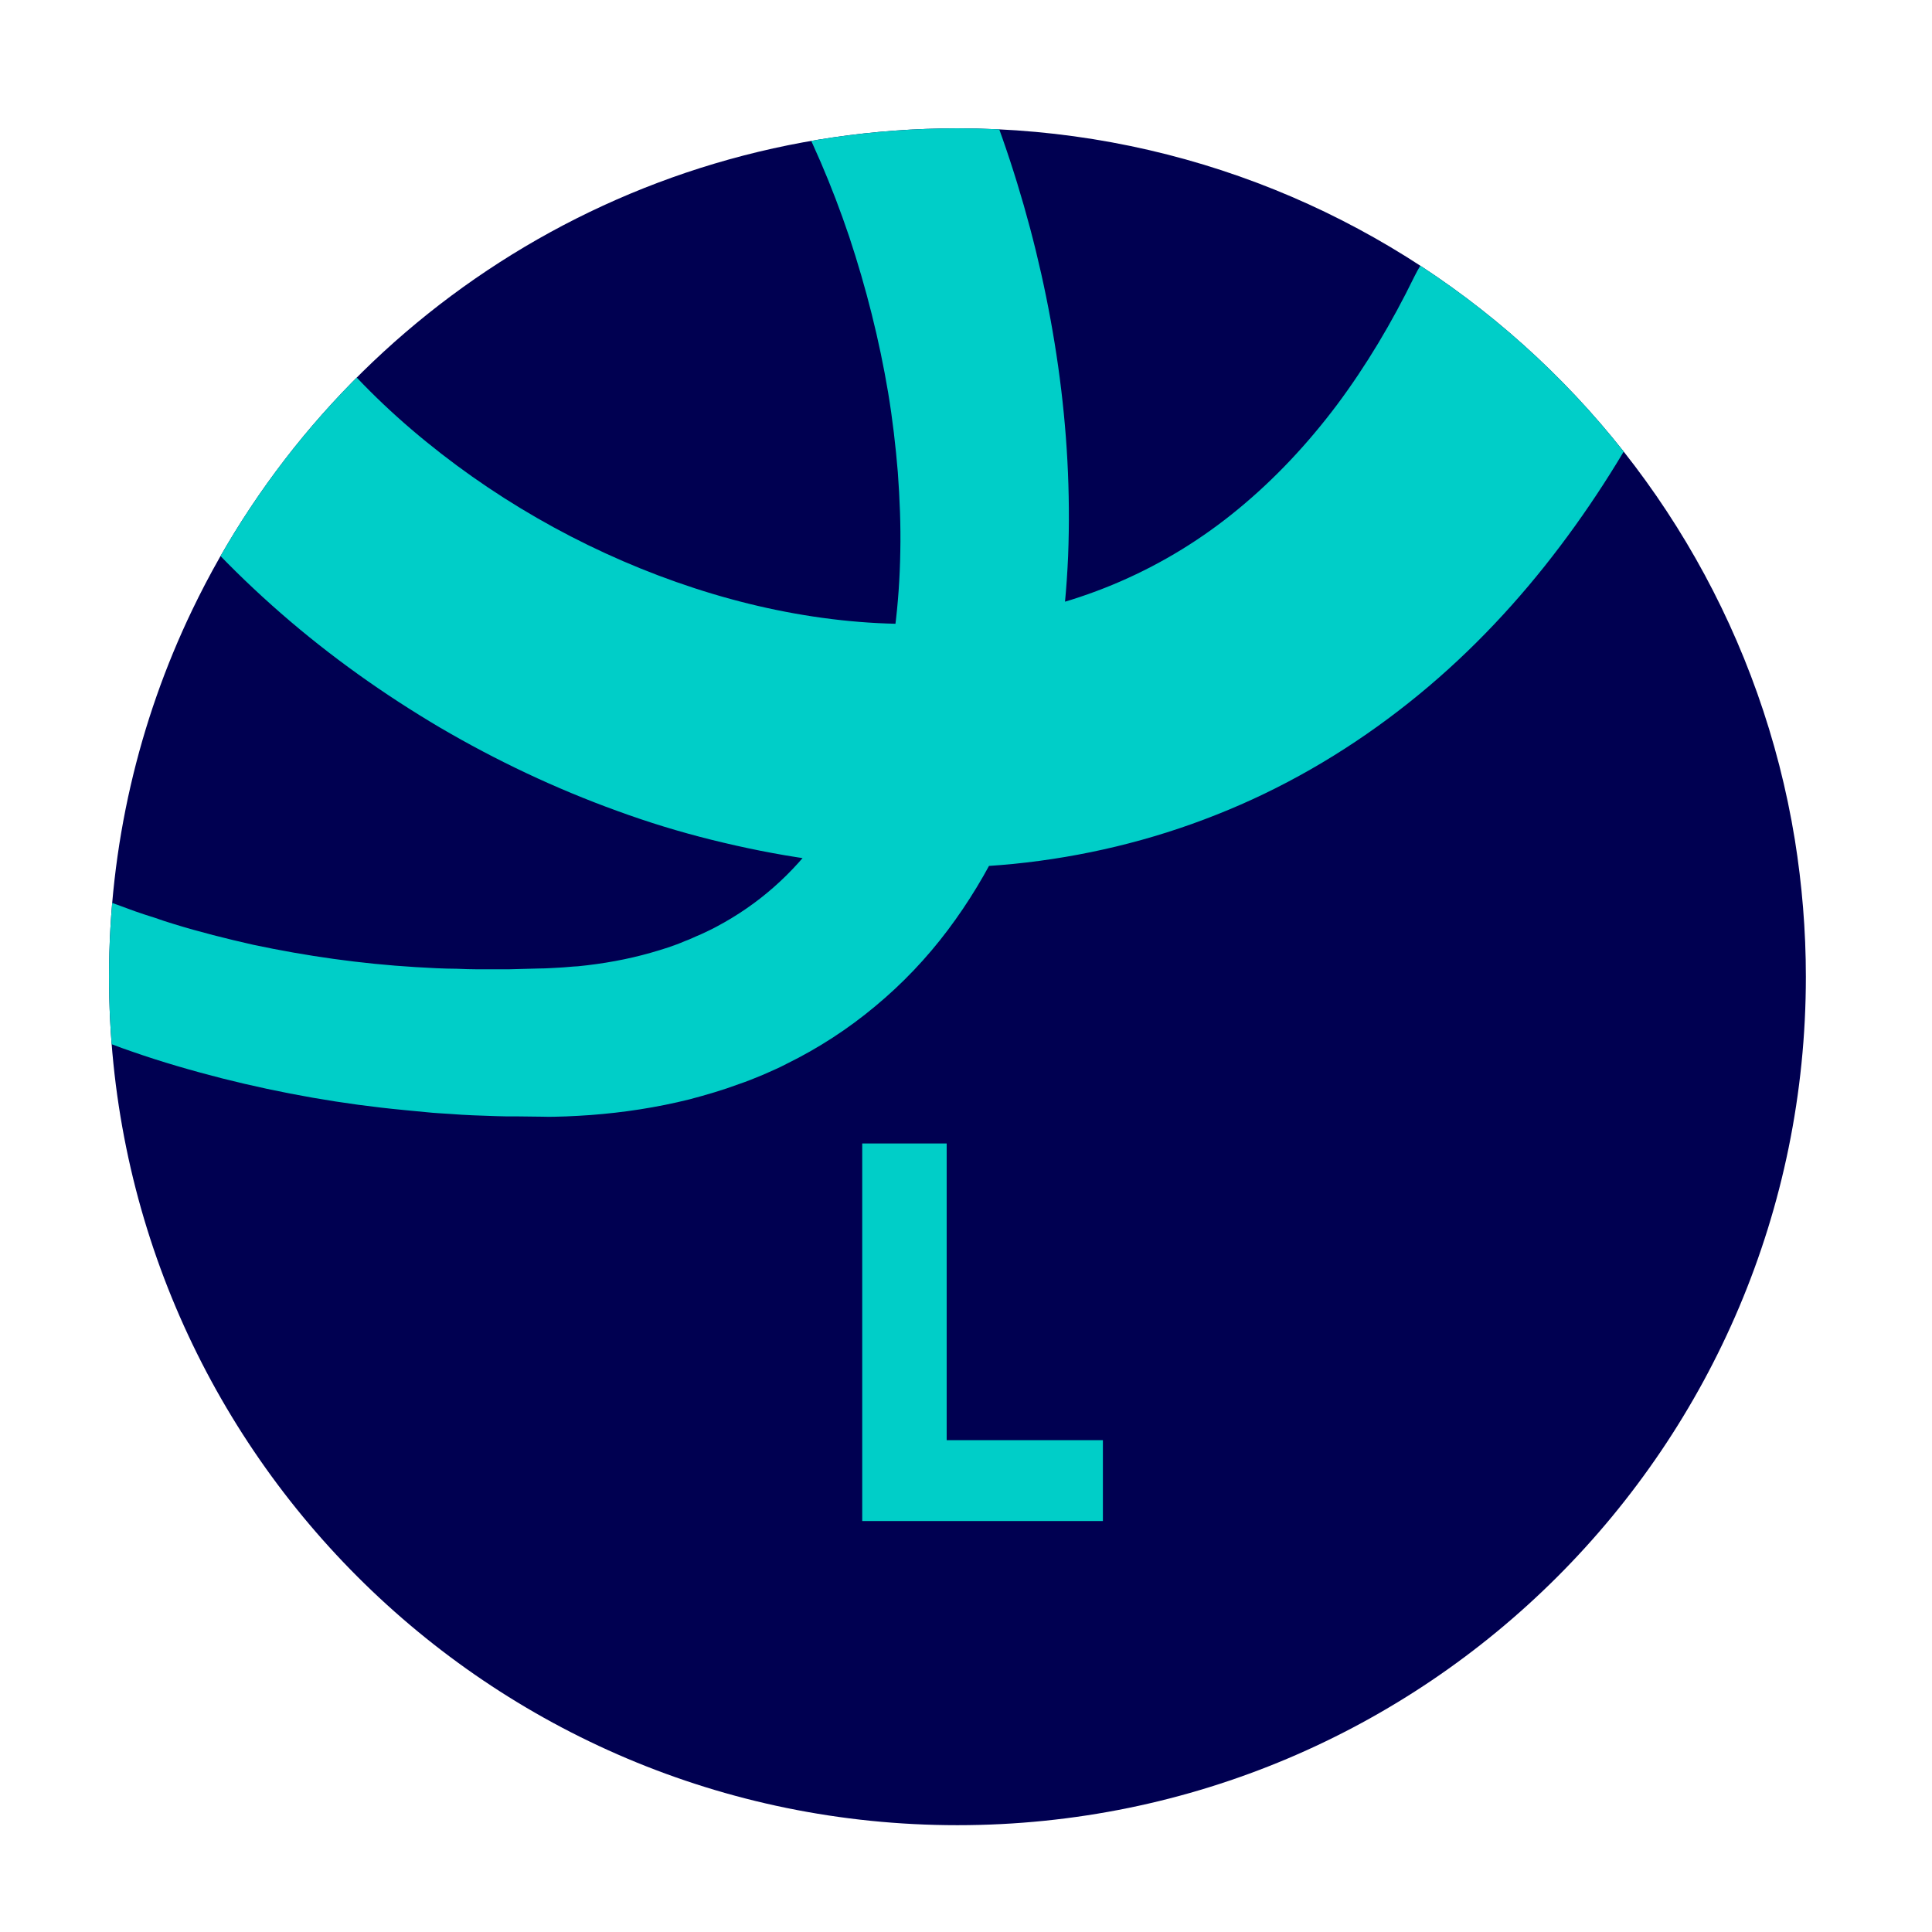
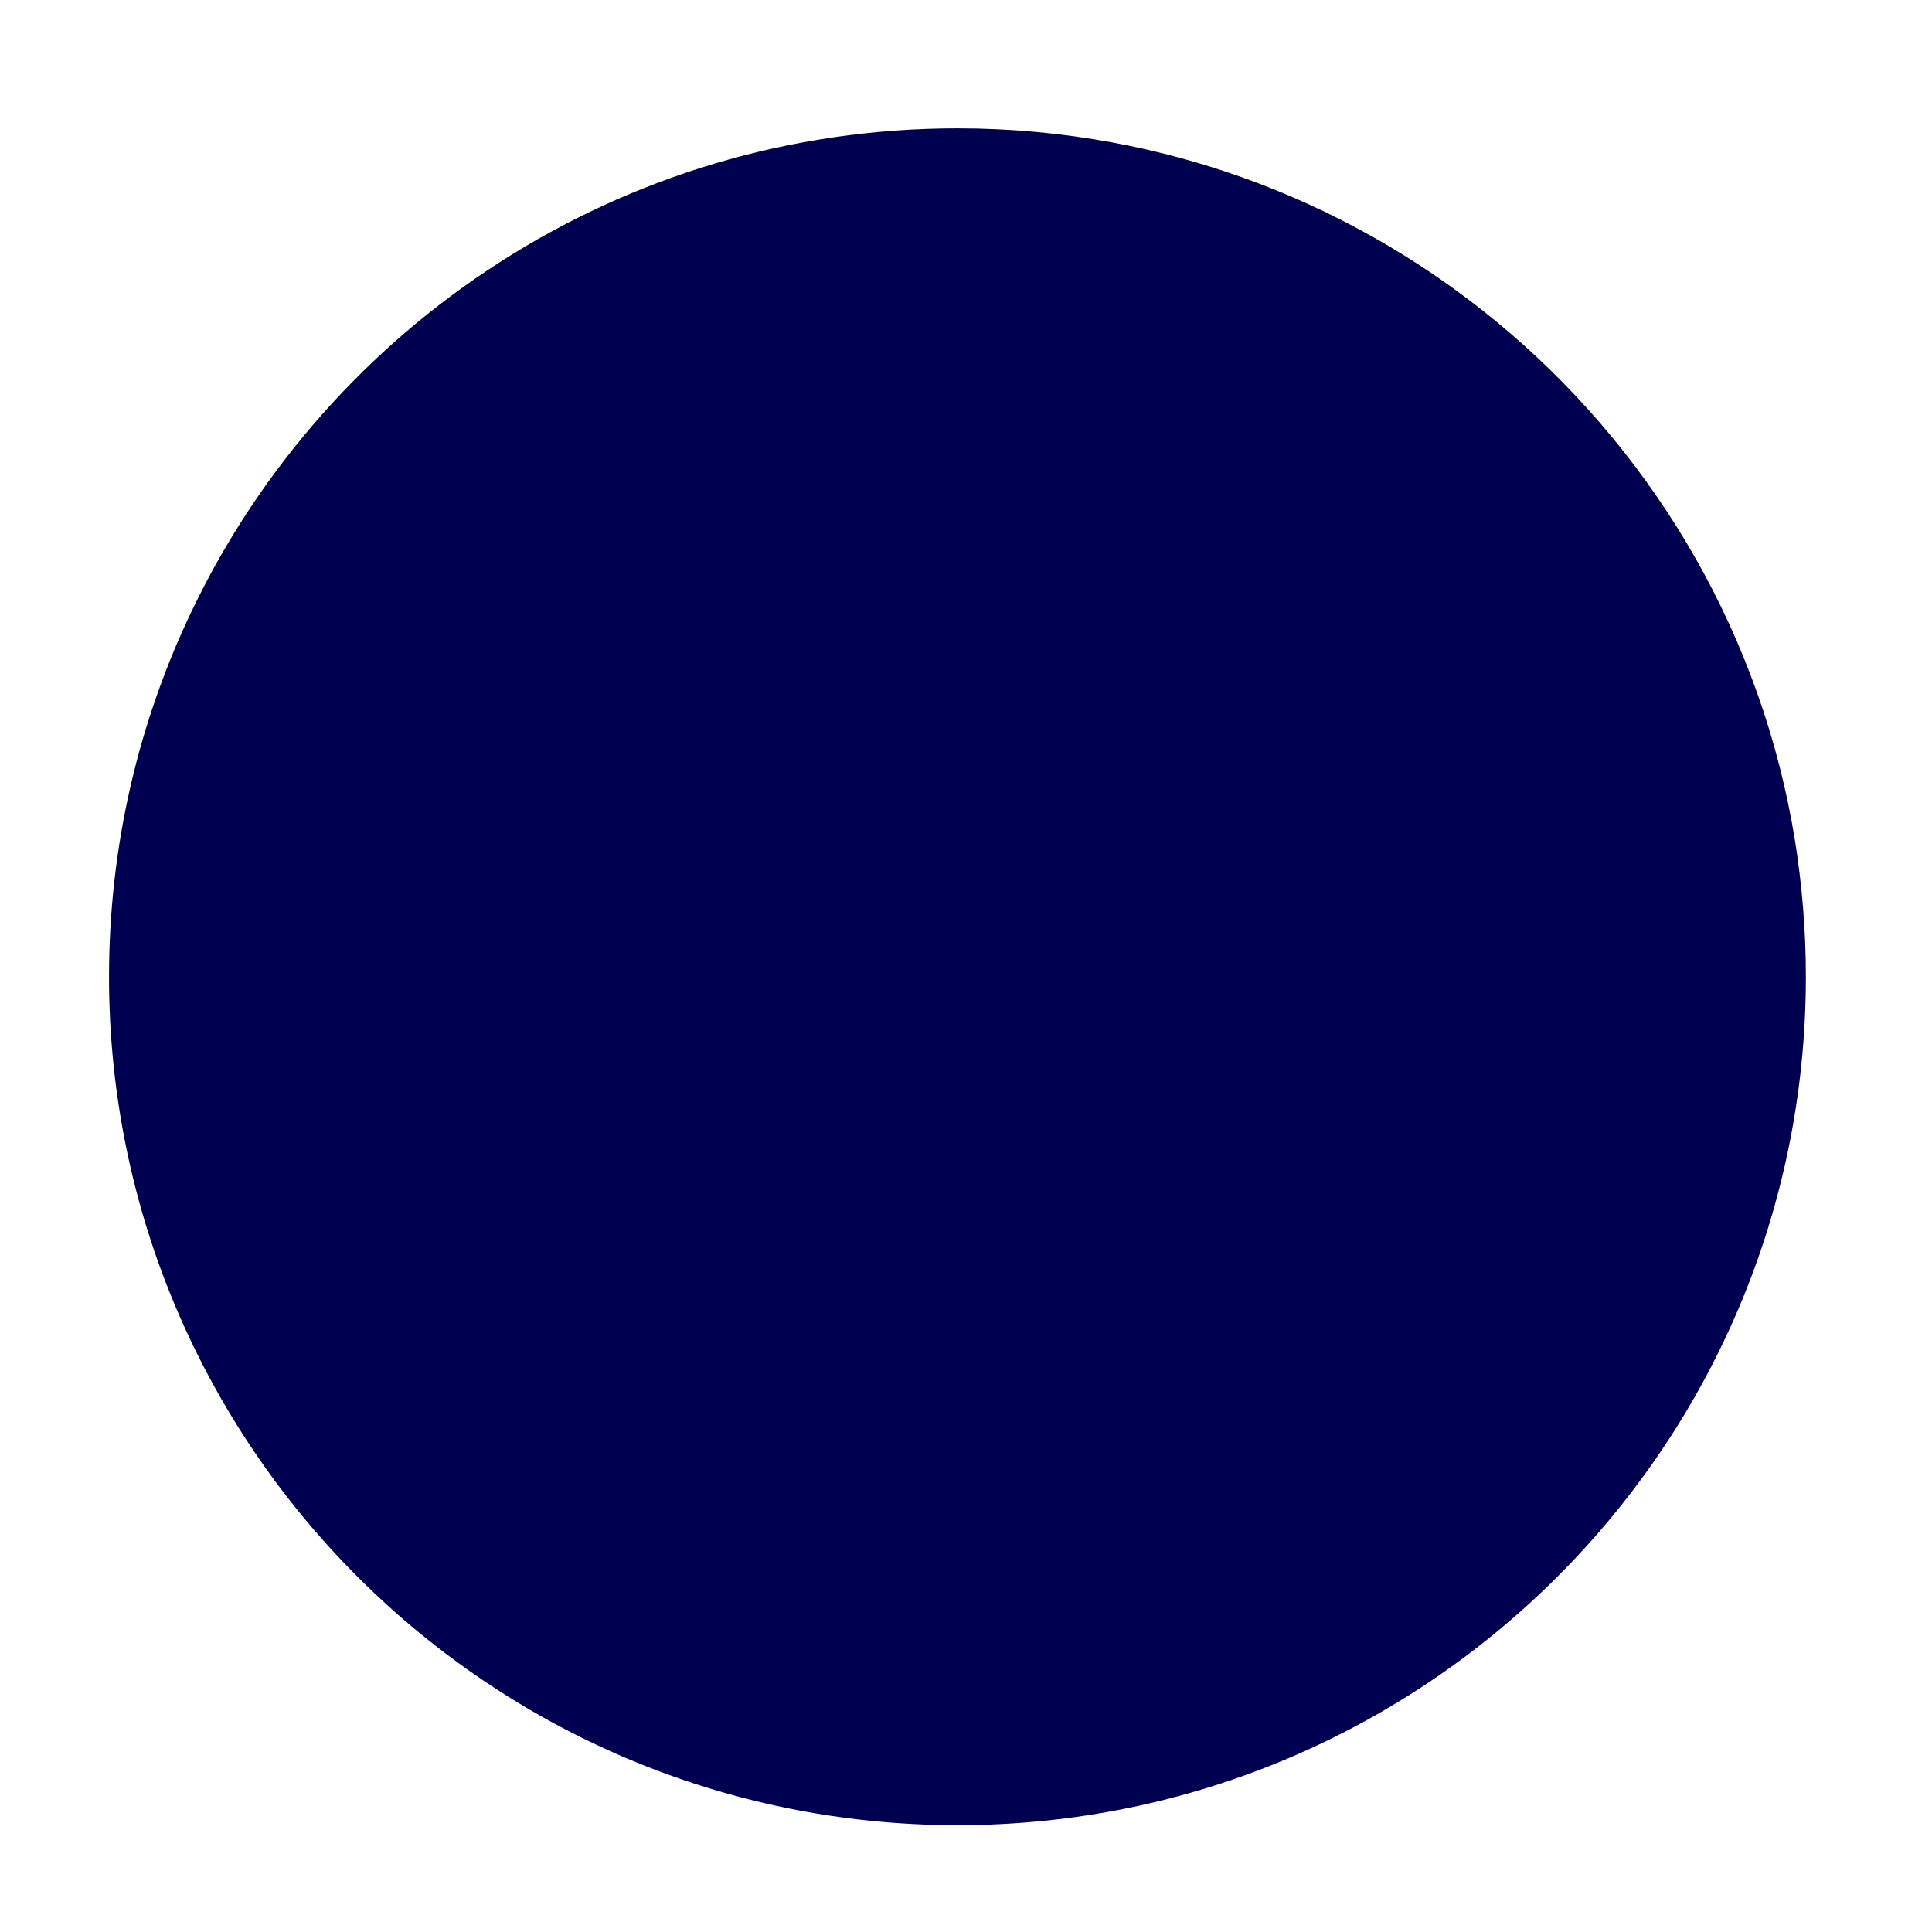
<svg xmlns="http://www.w3.org/2000/svg" xmlns:xlink="http://www.w3.org/1999/xlink" version="1.1" id="Layer_1" x="0px" y="0px" viewBox="0 0 700 700" style="enable-background:new 0 0 700 700;" xml:space="preserve">
  <style type="text/css">
	.st0{fill:#006DFF;}
	.st1{fill:#FFCC00;}
	.st2{fill:none;}
	.st3{fill:#0000C8;}
	.st4{fill:#FCB813;}
	.st5{fill:#0000C7;}
	.st6{fill:#00CEC8;}
	.st7{fill:#6B00E8;}
	.st8{fill:#AF00E8;}
	.st9{fill:#FFCE00;}
	.st10{fill:#FDB913;}
	.st11{fill:#FFA800;}
	.st12{fill:#FF8600;}
	.st13{fill:#FF5300;}
	.st14{fill:#00008C;}
	.st15{fill:#000051;}
	.st16{clip-path:url(#SVGID_2_);fill:#00CEC8;}
	.st17{clip-path:url(#SVGID_4_);fill:#FFFFFF;}
	.st18{clip-path:url(#SVGID_6_);fill:#FFCE00;}
	.st19{clip-path:url(#SVGID_8_);fill:#00008C;}
	.st20{clip-path:url(#SVGID_10_);fill:#FDB913;}
	.st21{clip-path:url(#SVGID_12_);fill:#FF5300;}
	.st22{clip-path:url(#SVGID_14_);fill:#00CEC8;}
	.st23{clip-path:url(#SVGID_16_);fill:#FFCC00;}
	.st24{fill:#FFFFFF;}
	.st25{clip-path:url(#SVGID_18_);}
	.st26{clip-path:url(#SVGID_20_);}
	.st27{clip-path:url(#SVGID_22_);}
	.st28{clip-path:url(#SVGID_24_);fill:#FFCE00;}
	.st29{clip-path:url(#SVGID_26_);}
	.st30{clip-path:url(#SVGID_28_);}
	.st31{clip-path:url(#SVGID_30_);}
	.st32{clip-path:url(#SVGID_32_);fill:#00008C;}
	.st33{clip-path:url(#SVGID_34_);}
	.st34{clip-path:url(#SVGID_36_);}
	.st35{clip-path:url(#SVGID_38_);fill:#AF00E8;}
	.st36{clip-path:url(#SVGID_40_);}
	.st37{clip-path:url(#SVGID_42_);fill:#006DFF;}
	.st38{clip-path:url(#SVGID_44_);fill:#FFA800;}
	.st39{clip-path:url(#SVGID_46_);fill:#FF8600;}
	.st40{clip-path:url(#SVGID_48_);fill:#000051;}
	.st41{clip-path:url(#SVGID_50_);fill:#00CEC8;}
	.st42{clip-path:url(#SVGID_52_);fill:#00008C;}
	.st43{fill:#FFBA99;}
	.st44{fill:#9999E9;}
	.st45{clip-path:url(#SVGID_54_);fill:#FEE3A1;}
	.st46{fill:#9999B9;}
	.st47{clip-path:url(#SVGID_56_);fill:#FFBA99;}
	.st48{fill:#99EBE9;}
	.st49{clip-path:url(#SVGID_58_);fill:#9999D1;}
	.st50{fill:#FEE3A1;}
	.st51{clip-path:url(#SVGID_60_);fill:#DF99F6;}
	.st52{clip-path:url(#SVGID_62_);fill:#99EBE9;}
	.st53{fill:#99C5FF;}
	.st54{fill:#FFEB99;}
	.st55{clip-path:url(#SVGID_64_);}
	.st56{fill:#DF99F6;}
	.st57{clip-path:url(#SVGID_66_);fill:#FFFFFF;}
	.st58{clip-path:url(#SVGID_68_);fill:#99C5FF;}
	.st59{clip-path:url(#SVGID_70_);fill:#FFDC99;}
	.st60{clip-path:url(#SVGID_72_);fill:#FFEB99;}
	.st61{fill:#C499F6;}
	.st62{clip-path:url(#SVGID_74_);fill:#FFCF99;}
	.st63{clip-path:url(#SVGID_76_);fill:#9999B9;}
	.st64{clip-path:url(#SVGID_78_);fill:#99EBE9;}
	.st65{clip-path:url(#SVGID_80_);}
	.st66{fill:#808080;}
	.st67{clip-path:url(#SVGID_82_);fill:#8080C5;}
</style>
  <g>
    <g>
      <defs>
        <path id="SVGID_9_" d="M1451.1,661.3H954.3c-32.5,0-59-26.6-59-59V105.5c0-32.5,26.6-59,59-59h496.8c32.5,0,59,26.6,59,59v496.8     C1510.1,634.8,1483.5,661.3,1451.1,661.3z" />
      </defs>
      <clipPath id="SVGID_2_">
        <use xlink:href="#SVGID_9_" style="overflow:visible;" />
      </clipPath>
-       <path style="clip-path:url(#SVGID_2_);fill:#FDB913;" d="M616.3,880l2-8.6l2-8.3c1.4-5.5,2.8-11,4.2-16.5c2.9-11,5.9-21.9,9-32.8    c6.2-21.8,12.9-43.4,20-64.9c14.2-43,30-85.5,47.7-127.3c17.7-41.8,37.2-83,59.1-123.1c21.8-40.1,46-79.2,73.1-116.5    c27.1-37.3,57.3-72.8,91.2-105.1c34-32.2,72-61.2,114-84.1c42-22.9,88.2-39.6,136-47.8c47.8-8.3,97-8.1,144.5-1    c11.8,1.8,23.9,4.1,35,6.4c11.3,2.3,22.6,4.8,33.9,7.5c22.6,5.4,45.2,11.7,67.6,19.2c22.5,7.5,44.8,16.3,66.9,27.2    c22,11,43.9,24.1,64.5,41.8c10.2,8.8,20.1,19.1,28.9,31.1c4.4,6.1,8.5,12.6,12.1,19.6c3.6,7,6.7,14.7,9.1,22.8    c2.4,8.1,3.9,16.6,4.5,25.4c0.5,8.8,0,17.7-1.5,26.5c-3.1,17.6-10.6,34-20.5,47.6c-9.9,13.7-22.2,24.9-35.9,33.6    c-13.7,8.7-28.7,15-44.8,18.5c-16,3.5-33.1,4.1-50.1,1.1c-16.9-3-33.6-9.8-47.8-19.5c-7.1-4.8-13.6-10.3-19.5-16.3    c-5.9-5.9-11-12.3-15.5-18.8c-9.1-13-15.6-26.7-20.5-40.3c-4.9-13.6-8.1-27-10.4-40.3c-2.3-13.2-3.5-26.3-4.1-39.1    c-0.6-12.8-0.5-25.4,0.1-37.8c0.6-12.4,1.7-24.6,3.1-36.7c2.9-24.1,7.1-47.7,12.2-70.8c10.3-46.2,23.9-90.9,39.3-134.5    c15.4-43.6,32.7-86.2,51.1-128.1c11.7-26.7,42.8-38.9,69.6-27.2c26.7,11.7,38.9,42.8,27.2,69.6c-0.2,0.5-0.4,0.9-0.6,1.3l-0.2,0.3    c-18.8,39.4-36.5,79.2-52.1,119.4c-15.7,40.2-29.5,80.8-39.9,121.6c-5.2,20.4-9.5,40.7-12.6,60.9c-1.5,10.1-2.7,20.1-3.5,30    c-0.8,9.9-1.1,19.7-1,29.2c0.2,19,2.5,37.3,7.3,52.5c2.5,7.5,5.5,14.3,9,19.7c1.8,2.7,3.6,5.2,5.5,7.3c1.9,2.1,3.9,3.9,6,5.5    c4.1,3.1,8.5,5.2,13.6,6.3c5,1.1,10.7,1.3,16.6,0.3c5.9-1,11.8-3.2,17.1-6.3c5.3-3.1,9.9-7.1,13.3-11.3c3.4-4.3,5.5-8.7,6.6-13.1    c1-4.4,1-9.1-0.3-14.5c-0.7-2.7-1.6-5.5-3-8.5c-1.4-2.9-3.1-6-5.2-9.1c-4.2-6.2-9.7-12.4-16.1-18.4c-13-12-29.3-22.8-46.9-32.3    c-17.7-9.5-36.8-17.8-56.5-25.1c-19.7-7.3-40.1-13.7-60.8-19.4c-10.4-2.8-20.8-5.5-31.3-8c-5.3-1.2-10.6-2.5-15.6-3.6    c-5.1-1.1-10.1-2.1-15.2-3c-40.7-7.3-82.1-8.6-122.6-2.9c-40.5,5.7-80,18.6-117.1,37.3c-37,18.8-71.6,43.4-103.3,71.8    c-31.7,28.4-60.7,60.5-87.2,94.7c-26.5,34.3-50.5,70.8-72.6,108.5c-22,37.8-42.1,77-60.4,117c-18.3,40-35,80.9-50,122.4    c-7.5,20.7-14.6,41.7-21.3,62.7c-3.3,10.5-6.6,21.1-9.7,31.6c-1.5,5.3-3.1,10.6-4.5,15.8l-2.2,7.9l-2,7.7l-0.1,0.5    c-2.7,10.5-13.5,16.9-24,14.1C620.2,900.8,613.9,890.4,616.3,880z" />
    </g>
  </g>
  <path class="st15" d="M650.3,304.2C626.5,158.1,499.7,46.5,346.9,46.5c-122.2,0-227.8,71.3-277.3,174.6  c-19.3,40.2-30.1,85.3-30.1,132.8c0,169.8,137.6,307.4,307.4,307.4c169.8,0,307.4-137.6,307.4-307.4  C654.3,337,652.9,320.4,650.3,304.2z" />
  <g>
    <defs>
      <path id="SVGID_49_" d="M650.3,304.2C626.5,158.1,499.7,46.5,346.9,46.5c-122.2,0-227.8,71.3-277.3,174.6    c-19.3,40.2-30.1,85.3-30.1,132.8c0,169.8,137.6,307.4,307.4,307.4c169.8,0,307.4-137.6,307.4-307.4    C654.3,337,652.9,320.4,650.3,304.2z" />
    </defs>
    <clipPath id="SVGID_4_">
      <use xlink:href="#SVGID_49_" style="overflow:visible;" />
    </clipPath>
-     <path style="clip-path:url(#SVGID_4_);fill:#00CEC8;" d="M-167.5,117l1.1,3l1.3,3.4c0.9,2.3,1.9,4.5,2.9,6.8   c2,4.5,4.1,9.1,6.3,13.6c2.2,4.5,4.5,9,6.9,13.4c2.4,4.4,4.9,8.8,7.5,13.1c10.3,17.3,21.9,33.8,34.6,49.3   c25.4,31,55.5,57.9,89.2,78.7c8.4,5.2,17.1,10,25.9,14.5c4.4,2.3,8.9,4.3,13.4,6.4c4.5,2,9,4,13.6,5.8c4.6,1.9,9.2,3.5,13.8,5.2   c2.3,0.8,4.7,1.6,7,2.3l3.5,1.2l3.5,1.1c9.4,2.9,19,5.3,28.7,7.5c19.3,4.1,39,6.9,58.9,8.1l7.4,0.4c2.5,0.1,5,0.2,7.5,0.2   c2.5,0.1,5,0.2,7.5,0.2l7.5,0l3.7,0c1.2,0,2.5-0.1,3.7-0.1l7.5-0.2c2.6,0,4.8-0.2,7.1-0.3c2.3-0.1,4.6-0.4,6.9-0.5   c9.1-0.9,18-2.5,26.4-4.9c4.2-1.2,8.4-2.5,12.3-4.2c2-0.7,3.9-1.7,5.9-2.5c1.9-0.9,3.9-1.8,5.7-2.8c14.9-7.9,27.5-19,37.4-32.8   c9.9-13.8,17.1-30.2,21.8-47.7c4.7-17.6,7-36.4,7.3-55.4c0.2-9.5-0.2-19.1-0.9-28.7c-0.8-9.6-1.9-19.2-3.5-28.8   c-3.2-19.1-8-38.1-14.1-56.5c-6.2-18.4-13.8-36.2-22.9-53c-9-16.8-19.5-32.6-31.4-46.3c-11.9-13.7-25.2-25.3-39.1-33.1   c-3.5-1.9-7-3.6-10.5-5c-3.5-1.4-7-2.5-10.5-3.4c-7-1.8-14-2.4-20.9-2c-3.5,0.2-6.9,0.7-10.4,1.4c-3.5,0.7-7,1.7-10.4,3   c-3.5,1.3-7,2.7-10.5,4.6l-1.3,0.7l-1.3,0.7l-2.6,1.4c-1.7,1.1-3.5,2-5.2,3.2c-3.4,2.2-6.8,4.7-10.3,7.4c-3.3,2.7-6.6,5.4-9.6,8.3   c-3.1,2.8-5.8,5.8-8.4,8.8c-2.6,3-5,6.1-7.1,9.2C86.8,4.2,82.1,17.7,81.2,32.1c-0.9,14.4,2,29.8,8.2,45.1   c6.1,15.3,15.3,30.3,26.5,44.3c11.2,14,24.3,27,38.6,38.6c28.7,23.4,62.1,41.6,97.1,53c34.9,11.4,71.4,15.8,105.5,11.1   c34.2-4.6,65.5-18.2,91.7-39.9c13.1-10.8,25-23.5,35.6-37.6c10.6-14.2,19.9-29.8,28-46.4l0,0c11.8-24.1,41-34.1,65.1-22.2   c24.1,11.8,34.1,41,22.2,65.1c-0.2,0.4-0.5,1-0.7,1.4c-11.1,21-24.1,41.4-39.4,60.6c-15.3,19.2-32.9,37-53,52.4   c-20,15.4-42.3,28.3-65.9,37.6c-23.6,9.4-48.5,15.3-73.4,17.8c-12.4,1.2-24.9,1.7-37.2,1.4c-12.3-0.3-24.5-1.4-36.6-3.1   c-12.1-1.7-23.9-4.1-35.6-7c-11.7-2.9-23.1-6.4-34.3-10.5c-22.4-8.1-43.9-18.3-64.2-30.2c-20.3-12-39.6-25.7-57.5-41.3   c-17.9-15.6-34.4-32.9-49-52.4c-14.5-19.5-27.1-41.1-36-65.3c-2.2-6-4.1-12.3-5.8-18.6c-1.7-6.3-3-12.9-4-19.5   c-0.5-3.3-0.9-6.7-1.2-10c-0.3-3.4-0.5-6.8-0.6-10.2c-0.2-6.8,0-13.7,0.7-20.7C6.7,18.7,7.8,11.8,9.4,5c1.6-6.8,3.7-13.5,6.3-20   c2.5-6.5,5.5-12.8,8.8-18.8c3.3-6,7.1-11.7,11-17.2c4-5.4,8.3-10.6,12.7-15.4c4.5-4.8,9.1-9.4,13.9-13.6c4.8-4.3,9.7-8.2,14.7-12   c5-3.6,10.2-7.3,15.7-10.7c2.7-1.7,5.6-3.3,8.4-4.9c1.4-0.8,2.9-1.5,4.4-2.3l2.2-1.1l2.3-1.1c6-2.9,12.3-5.4,18.7-7.6   c6.5-2.2,13.2-3.9,20.1-5.2c6.9-1.3,13.9-2.1,21-2.3c7.1-0.2,14.2,0.1,21.2,1c7,0.8,13.9,2.3,20.6,4.2c6.7,1.9,13.2,4.2,19.3,6.9   c6.2,2.7,12.1,5.8,17.8,9.1c5.7,3.3,11,7,16.2,10.8c2.6,1.9,5,3.9,7.5,5.9c2.4,2,4.8,4,7.1,6.1c4.7,4.2,9.1,8.5,13.3,12.9   c2.1,2.2,4.1,4.5,6.2,6.7c2,2.3,4,4.6,5.9,6.9c15.3,18.6,27.7,38.5,38.2,59.2c10.5,20.6,18.9,41.9,25.6,63.7   c6.7,21.8,11.7,44,14.9,66.6c3.2,22.6,4.5,45.5,3.6,68.7c-1,23.1-4.3,46.5-11.1,69.6c-1.7,5.8-3.6,11.5-5.8,17.2   c-2.2,5.7-4.5,11.3-7.3,16.8c-5.4,11.1-11.8,21.8-19.4,31.9c-7.6,10.1-16.4,19.4-26.3,27.6c-9.8,8.2-20.6,15.2-32,20.8   c-2.8,1.5-5.7,2.7-8.6,4c-2.9,1.2-5.8,2.4-8.8,3.4c-5.9,2.2-11.8,3.9-17.8,5.5c-12,3-24,4.8-35.9,5.7c-3,0.2-6,0.4-8.9,0.5   c-2.9,0.1-6,0.2-8.7,0.1l-8.3-0.1l-4.2,0l-4.2-0.1l-8.3-0.3c-2.8-0.1-5.6-0.3-8.3-0.5c-2.8-0.2-5.6-0.3-8.3-0.6l-8.3-0.8   c-22.2-2.1-44.3-6-66.1-11.5c-10.9-2.8-21.7-5.9-32.3-9.6l-4-1.4l-4-1.5c-2.6-1-5.3-1.9-7.9-3c-5.2-2.1-10.4-4.2-15.5-6.5   c-5.2-2.2-10.2-4.7-15.3-7.1c-5-2.5-10-5.1-14.9-7.8c-9.8-5.4-19.5-11.2-28.7-17.5c-37.3-24.9-69.8-56.3-96.7-91.5   c-13.4-17.6-25.5-36.2-36.1-55.5c-2.7-4.8-5.2-9.7-7.7-14.7c-2.5-4.9-4.8-9.9-7.1-15c-2.3-5.1-4.4-10.2-6.5-15.4   c-1-2.6-2-5.2-3-7.9c-0.5-1.3-1-2.7-1.4-4l-0.7-2.1l-0.8-2.4c-3.1-9.5,2.2-19.8,11.7-22.8c9.3-3,19.1,1.9,22.5,10.9L-167.5,117z" />
  </g>
  <g>
    <defs>
-       <path id="SVGID_51_" d="M-187.5,304.2C-211.2,158.1-338,46.5-490.9,46.5c-122.2,0-227.7,71.3-277.3,174.6    c-19.3,40.2-30.1,85.3-30.1,132.8c0,169.8,137.6,307.4,307.4,307.4c169.8,0,307.4-137.6,307.4-307.4    C-183.4,337-184.8,320.4-187.5,304.2z" />
-     </defs>
+       </defs>
    <clipPath id="SVGID_6_">
      <use xlink:href="#SVGID_51_" style="overflow:visible;" />
    </clipPath>
-     <path style="clip-path:url(#SVGID_6_);fill:#00008C;" d="M-1181.1,276.9l1.9,5.1l2.2,5.6c1.5,3.8,3.1,7.6,4.8,11.4   c3.3,7.6,6.9,15.2,10.6,22.7c3.7,7.5,7.6,15,11.6,22.4c4,7.4,8.2,14.7,12.5,21.9c17.2,28.9,36.6,56.5,57.8,82.5   c42.5,51.8,92.9,96.8,149.2,131.5c14,8.8,28.5,16.7,43.2,24.2c7.3,3.8,14.8,7.2,22.3,10.7c7.6,3.3,15.1,6.7,22.8,9.6   c7.6,3.2,15.4,5.9,23.1,8.7c3.9,1.4,7.8,2.6,11.7,3.9l5.9,1.9l5.9,1.8c15.7,4.9,31.8,8.9,47.9,12.5c32.3,6.9,65.2,11.5,98.4,13.5   l12.4,0.7c4.1,0.2,8.3,0.3,12.5,0.4c4.2,0.1,8.3,0.3,12.5,0.3l12.5,0l6.2,0c2.1,0,4.2-0.1,6.3-0.2l12.5-0.3c4.3-0.1,8-0.3,11.9-0.5   c3.9-0.2,7.7-0.6,11.5-0.9c15.2-1.5,30-4.2,44.2-8.1c7-2.1,14-4.2,20.6-6.9c3.4-1.2,6.6-2.8,9.9-4.2c3.2-1.6,6.4-3,9.5-4.7   c25-13.1,46.1-31.7,62.6-54.8c16.6-23,28.6-50.4,36.4-79.8c7.8-29.4,11.6-60.8,12.2-92.6c0.3-15.9-0.3-31.9-1.5-48   c-1.3-16-3.3-32.1-5.9-48.1c-5.3-32-13.3-63.6-23.7-94.4c-10.4-30.7-23.1-60.6-38.3-88.7c-15.1-28.1-32.7-54.4-52.5-77.4   c-19.8-22.9-42.1-42.4-65.4-55.3c-5.8-3.2-11.7-6-17.6-8.4c-5.9-2.4-11.8-4.3-17.6-5.7c-11.7-3-23.3-4-34.9-3.4   c-5.8,0.3-11.6,1.1-17.4,2.4c-5.8,1.2-11.6,2.8-17.5,5c-5.8,2.2-11.7,4.6-17.5,7.6l-2.2,1.1l-2.2,1.2l-4.3,2.4   c-2.9,1.8-5.8,3.4-8.6,5.4c-5.7,3.6-11.4,7.9-17.1,12.3c-5.6,4.5-11,9.1-16,13.8c-5.1,4.7-9.7,9.7-14.1,14.7   c-4.3,5.1-8.3,10.2-11.9,15.5C-756,88.4-764,111-765.4,135.1c-1.5,24,3.4,49.8,13.6,75.3c10.3,25.6,25.6,50.7,44.3,74   c18.7,23.4,40.6,45.1,64.5,64.6c47.9,39,103.9,69.6,162.2,88.6c58.3,19,119.4,26.3,176.4,18.6c57.1-7.7,109.6-30.4,153.3-66.6   c21.9-18,41.8-39.2,59.5-62.9c17.7-23.7,33.2-49.8,46.8-77.5l0,0C-25,208.9,23.7,192.2,64,212c40.3,19.8,56.9,68.5,37.2,108.8   c-0.3,0.7-0.8,1.6-1.2,2.3c-18.6,35.1-40.2,69.3-65.8,101.3c-25.5,32-55.1,61.9-88.5,87.6c-33.4,25.7-70.7,47.3-110.2,62.8   c-39.5,15.8-81.1,25.5-122.7,29.8c-20.8,2.1-41.6,2.8-62.2,2.4c-20.6-0.5-41-2.3-61.2-5.1c-20.2-2.8-40-6.8-59.5-11.7   c-19.5-4.9-38.6-10.8-57.4-17.6C-564.9,559-600.7,542-634.8,522c-34-20-66.2-43-96.1-69c-29.9-26-57.6-55.1-81.9-87.6   c-24.3-32.6-45.3-68.7-60.1-109.2c-3.7-10.1-6.9-20.5-9.7-31.1c-2.8-10.6-5-21.5-6.7-32.6c-0.9-5.5-1.5-11.2-2-16.8   c-0.4-5.7-0.9-11.3-1-17c-0.3-11.4-0.1-23,1.2-34.5c1.2-11.6,3.1-23.1,5.7-34.5c2.8-11.4,6.3-22.6,10.5-33.4   c4.2-10.9,9.3-21.3,14.8-31.4c5.5-10.1,11.8-19.6,18.4-28.8c6.7-9.1,13.8-17.6,21.2-25.8c7.5-8,15.2-15.7,23.3-22.7   c8-7.2,16.3-13.7,24.7-20c8.4-6.1,17-12.2,26.3-17.8c4.5-2.9,9.3-5.5,14.1-8.2c2.4-1.3,4.9-2.6,7.3-3.8l3.7-1.9l3.8-1.8   c10-4.8,20.5-9,31.3-12.7c10.8-3.7,22.1-6.5,33.6-8.7c11.5-2.1,23.3-3.5,35.1-3.8c11.8-0.3,23.7,0.2,35.4,1.7   c11.7,1.4,23.2,3.9,34.4,7c11.2,3.1,22,7,32.3,11.5c10.3,4.5,20.3,9.7,29.7,15.2c9.5,5.5,18.4,11.6,27,18c4.3,3.2,8.4,6.5,12.6,9.8   c4,3.4,8.1,6.8,11.9,10.3c7.8,7,15.2,14.2,22.2,21.6c3.6,3.7,6.9,7.5,10.3,11.3c3.3,3.8,6.6,7.6,9.8,11.5   c25.5,31.1,46.3,64.4,63.8,98.9c17.5,34.5,31.6,70.1,42.9,106.5c11.3,36.4,19.6,73.6,25,111.4c5.3,37.8,7.6,76.1,6,114.8   c-1.7,38.7-7.2,77.8-18.5,116.3c-2.9,9.6-6.1,19.2-9.7,28.7c-3.7,9.5-7.6,18.9-12.1,28.1c-9,18.5-19.7,36.5-32.5,53.3   c-12.7,16.8-27.5,32.4-43.9,46.1c-16.4,13.7-34.5,25.4-53.5,34.7c-4.7,2.4-9.6,4.5-14.4,6.7c-4.9,2-9.7,4.1-14.6,5.7   c-9.8,3.7-19.8,6.5-29.8,9.2c-20,5-40.1,8.1-60,9.5c-5,0.3-10,0.7-14.9,0.8c-4.9,0.1-10,0.3-14.6,0.2l-13.9-0.1l-7-0.1l-7-0.2   l-13.9-0.5c-4.6-0.2-9.3-0.6-13.9-0.8c-4.6-0.3-9.3-0.5-13.9-1l-13.9-1.3c-37.1-3.5-74.1-10.1-110.5-19.2   c-18.1-4.7-36.2-9.9-53.9-16.1l-6.7-2.3l-6.6-2.4c-4.4-1.7-8.8-3.2-13.2-5c-8.7-3.5-17.4-7-26-10.9c-8.6-3.7-17.1-7.8-25.5-11.9   c-8.4-4.3-16.8-8.5-24.9-13.1c-16.4-9.1-32.5-18.7-48.1-29.2c-62.4-41.6-116.8-94.1-161.6-152.9c-22.4-29.5-42.6-60.5-60.3-92.9   c-4.4-8.1-8.7-16.3-12.8-24.5c-4.1-8.3-8.1-16.6-11.9-25.1c-3.8-8.4-7.4-17-10.9-25.7c-1.7-4.3-3.4-8.7-5-13.2   c-0.8-2.2-1.6-4.5-2.4-6.8l-1.2-3.5l-1.3-3.9c-5.1-15.9,3.7-33,19.6-38.1c15.5-5,32,3.2,37.7,18.2L-1181.1,276.9z" />
  </g>
  <g>
-     <path class="st6" d="M312.3,414.3H343v107.5h56.6v29.3h-87.2V414.3z" />
-   </g>
+     </g>
</svg>